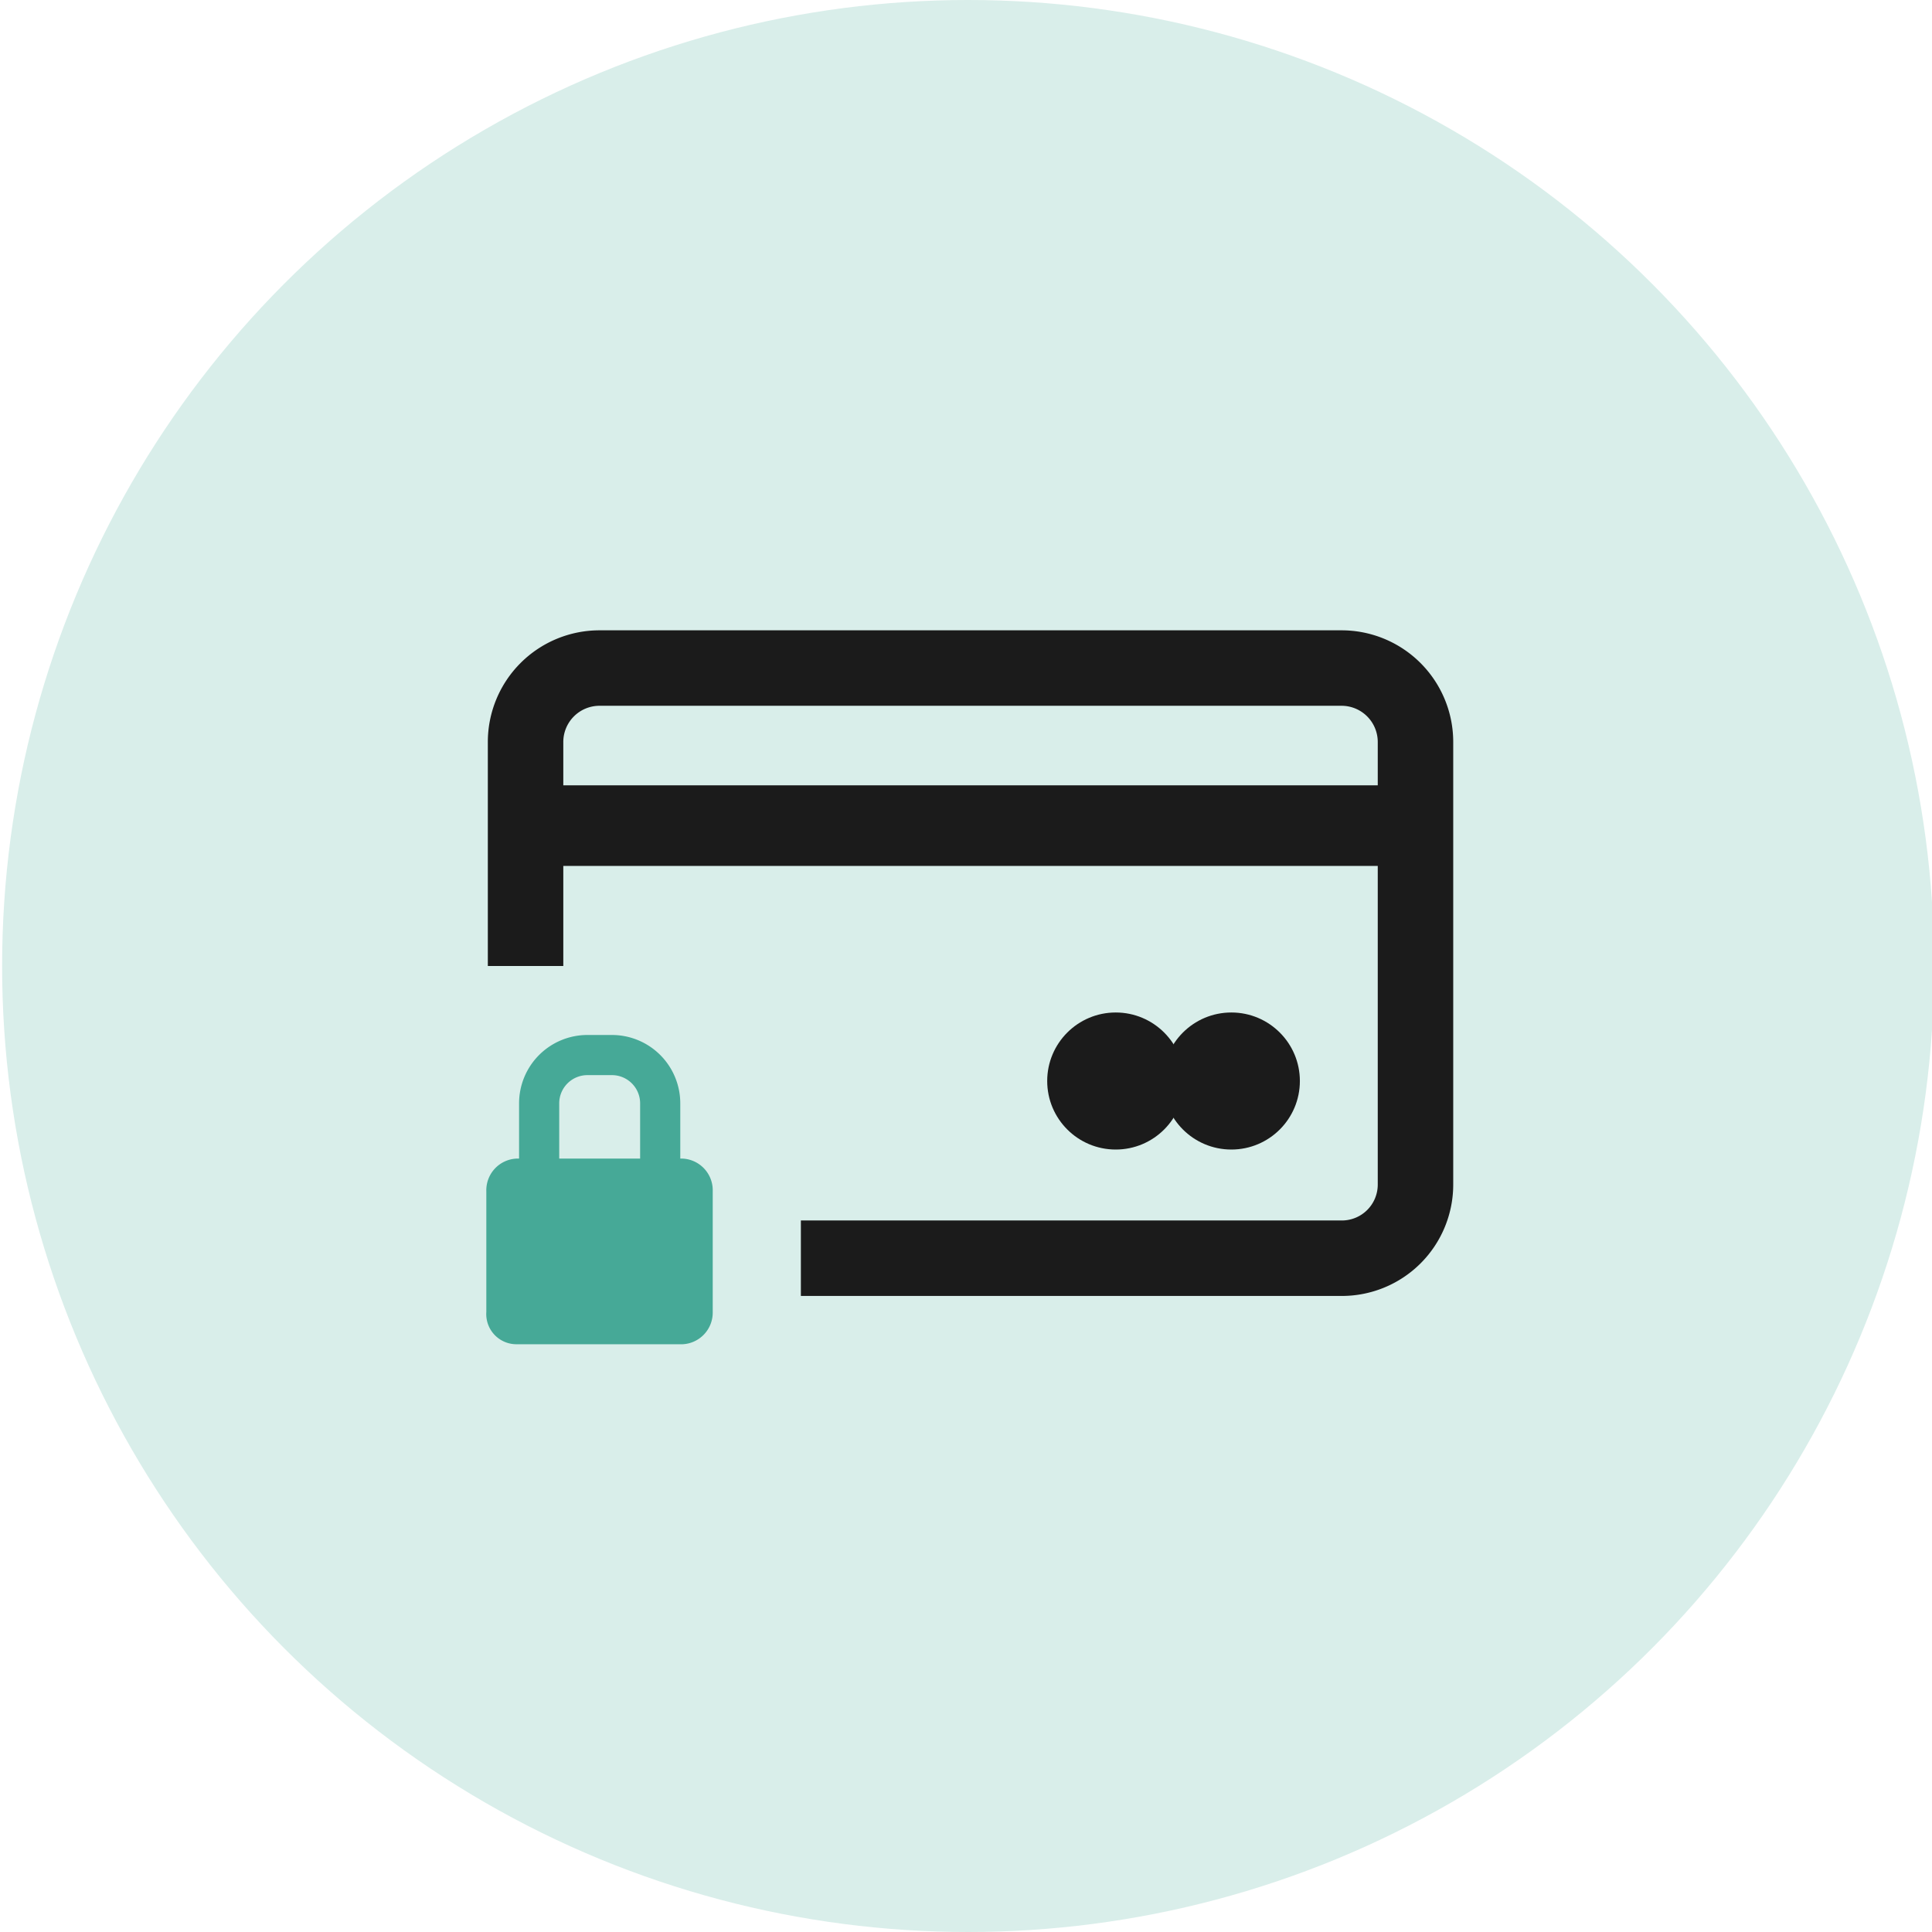
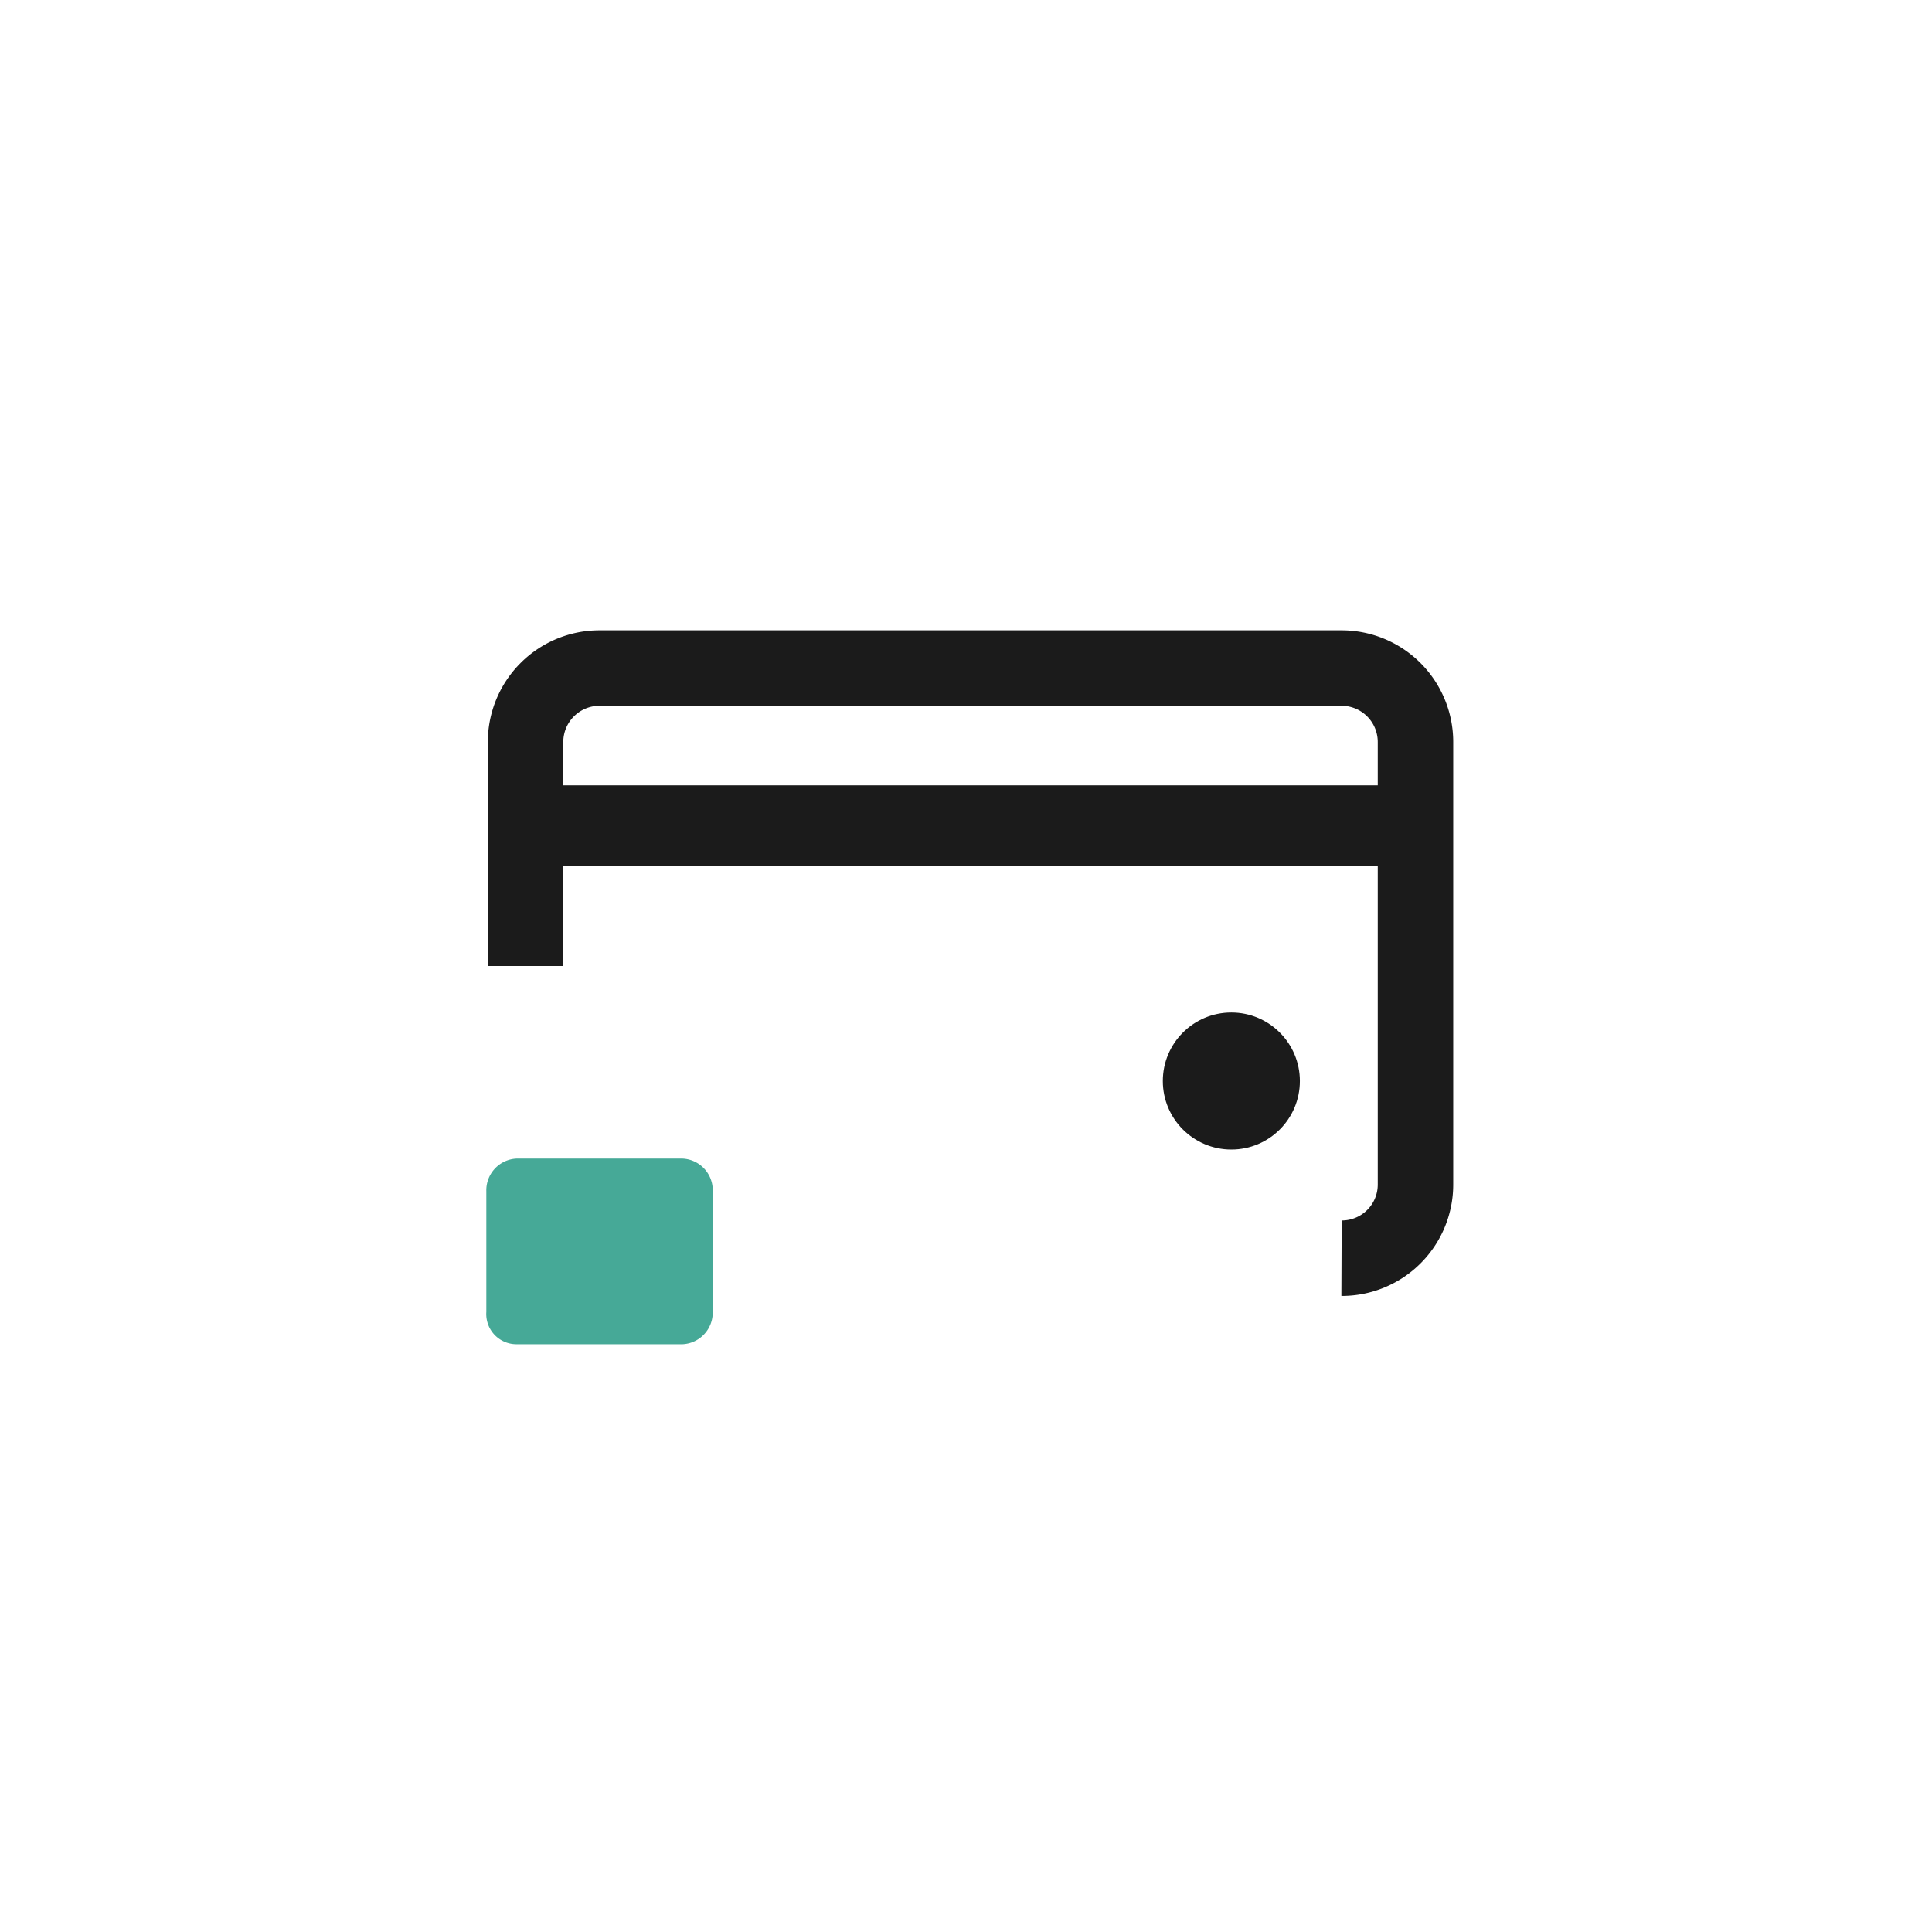
<svg xmlns="http://www.w3.org/2000/svg" width="64" height="64" viewBox="0 0 64 64">
  <title>1909_Website_Icons_final</title>
  <g id="f9087d7f-2226-4cea-84a6-c737984cbf7a" data-name="Layer 1">
-     <circle cx="32.07" cy="32" r="32" fill="#d9eeea" />
-   </g>
+     </g>
  <g id="e5d7e4d5-82c6-4f74-a4e9-6404e7c410e2" data-name="Grid">
    <circle cx="40.79" cy="35.81" r="2.27" fill="#1b1b1b" />
-     <circle cx="36.96" cy="35.81" r="2.27" fill="#1b1b1b" />
    <line x1="17.41" y1="27.35" x2="46.89" y2="27.35" fill="none" stroke="#1b1b1b" stroke-miterlimit="10" stroke-width="2.67" />
    <path d="M17.11,38.38h5.5a1.05,1.05,0,0,1,1,1.08v4a1.05,1.05,0,0,1-1,1.07h-5.5a1,1,0,0,1-1-1.07v-4A1.05,1.05,0,0,1,17.11,38.38Z" fill="#46a997" />
-     <path d="M17.86,39.08V36.55a1.6,1.6,0,0,1,1.6-1.6h.81a1.6,1.6,0,0,1,1.6,1.6v2.53" fill="none" stroke="#46a997" stroke-miterlimit="10" stroke-width="1.33" />
-     <path d="M17.41,32V24.58a2.45,2.45,0,0,1,2.45-2.45H44.44a2.45,2.45,0,0,1,2.45,2.45V39.23a2.44,2.44,0,0,1-2.45,2.45H26.53" fill="none" stroke="#1b1b1b" stroke-miterlimit="10" stroke-width="2.5" />
-     <line x1="17.41" y1="27.35" x2="46.89" y2="27.35" fill="none" stroke="#1b1b1b" stroke-miterlimit="10" stroke-width="2.5" />
+     <path d="M17.41,32V24.58a2.45,2.45,0,0,1,2.45-2.45H44.44a2.45,2.45,0,0,1,2.45,2.45V39.23a2.44,2.44,0,0,1-2.45,2.45" fill="none" stroke="#1b1b1b" stroke-miterlimit="10" stroke-width="2.5" />
  </g>
</svg>